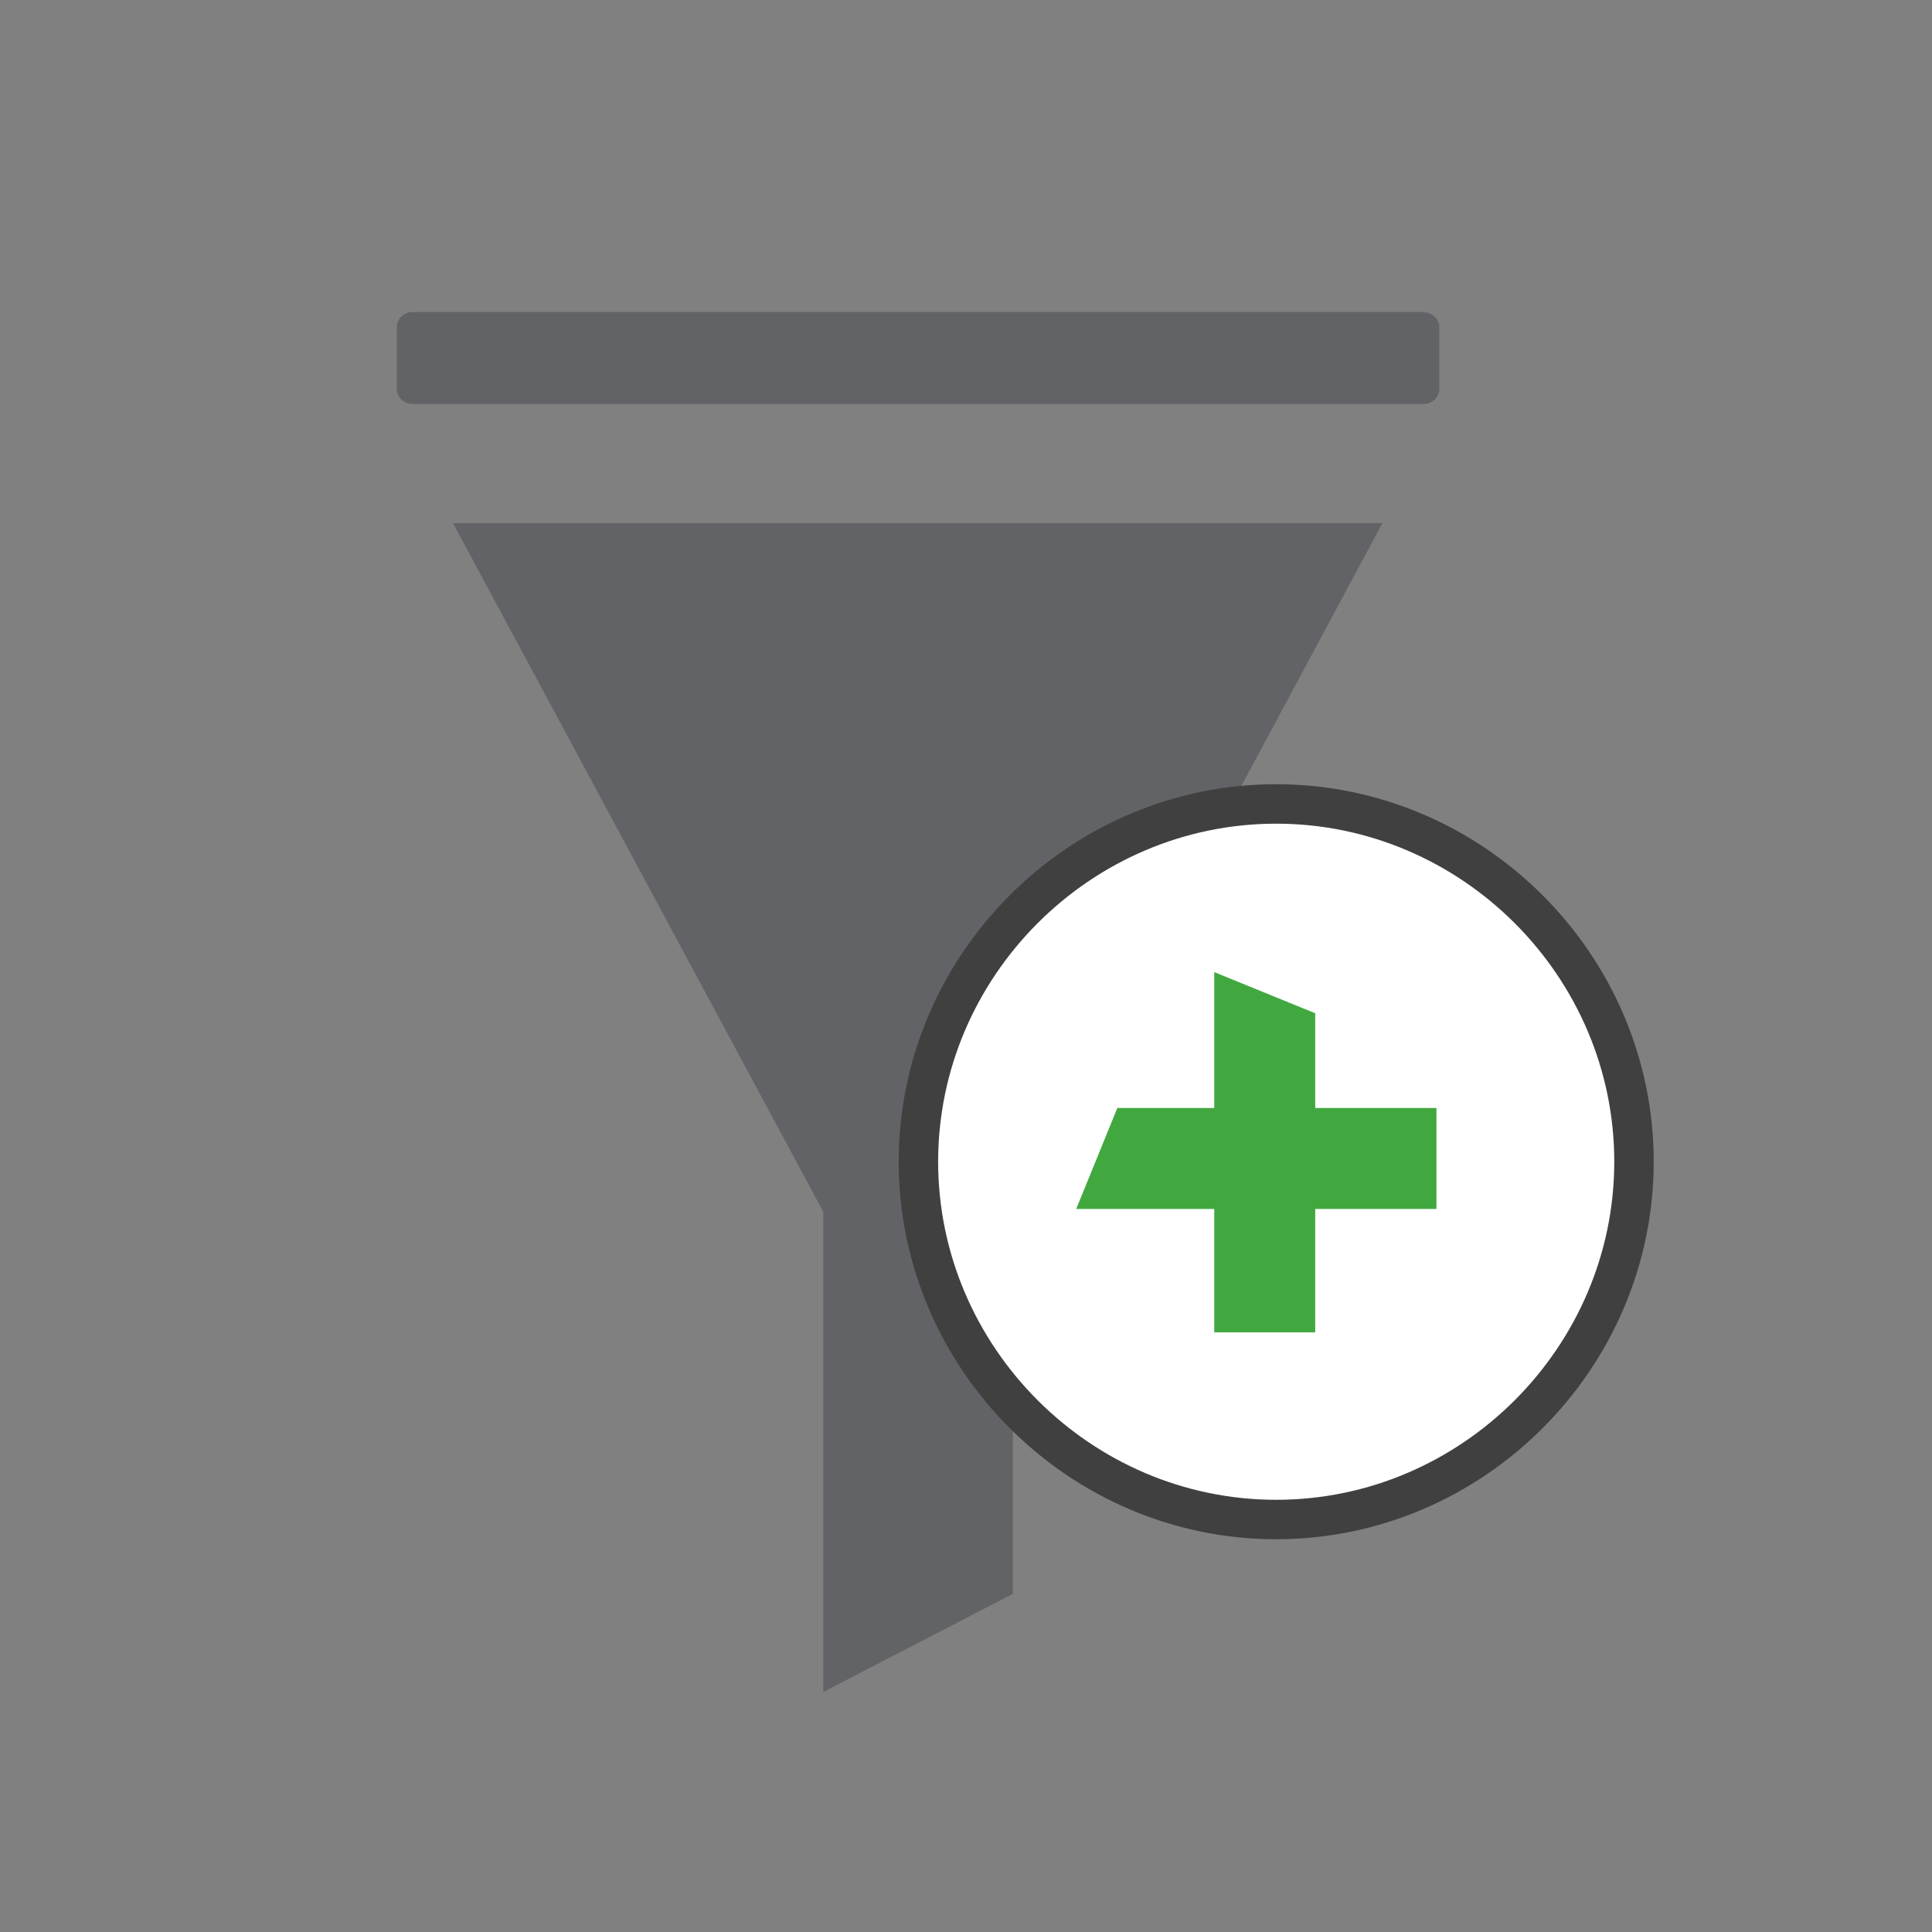
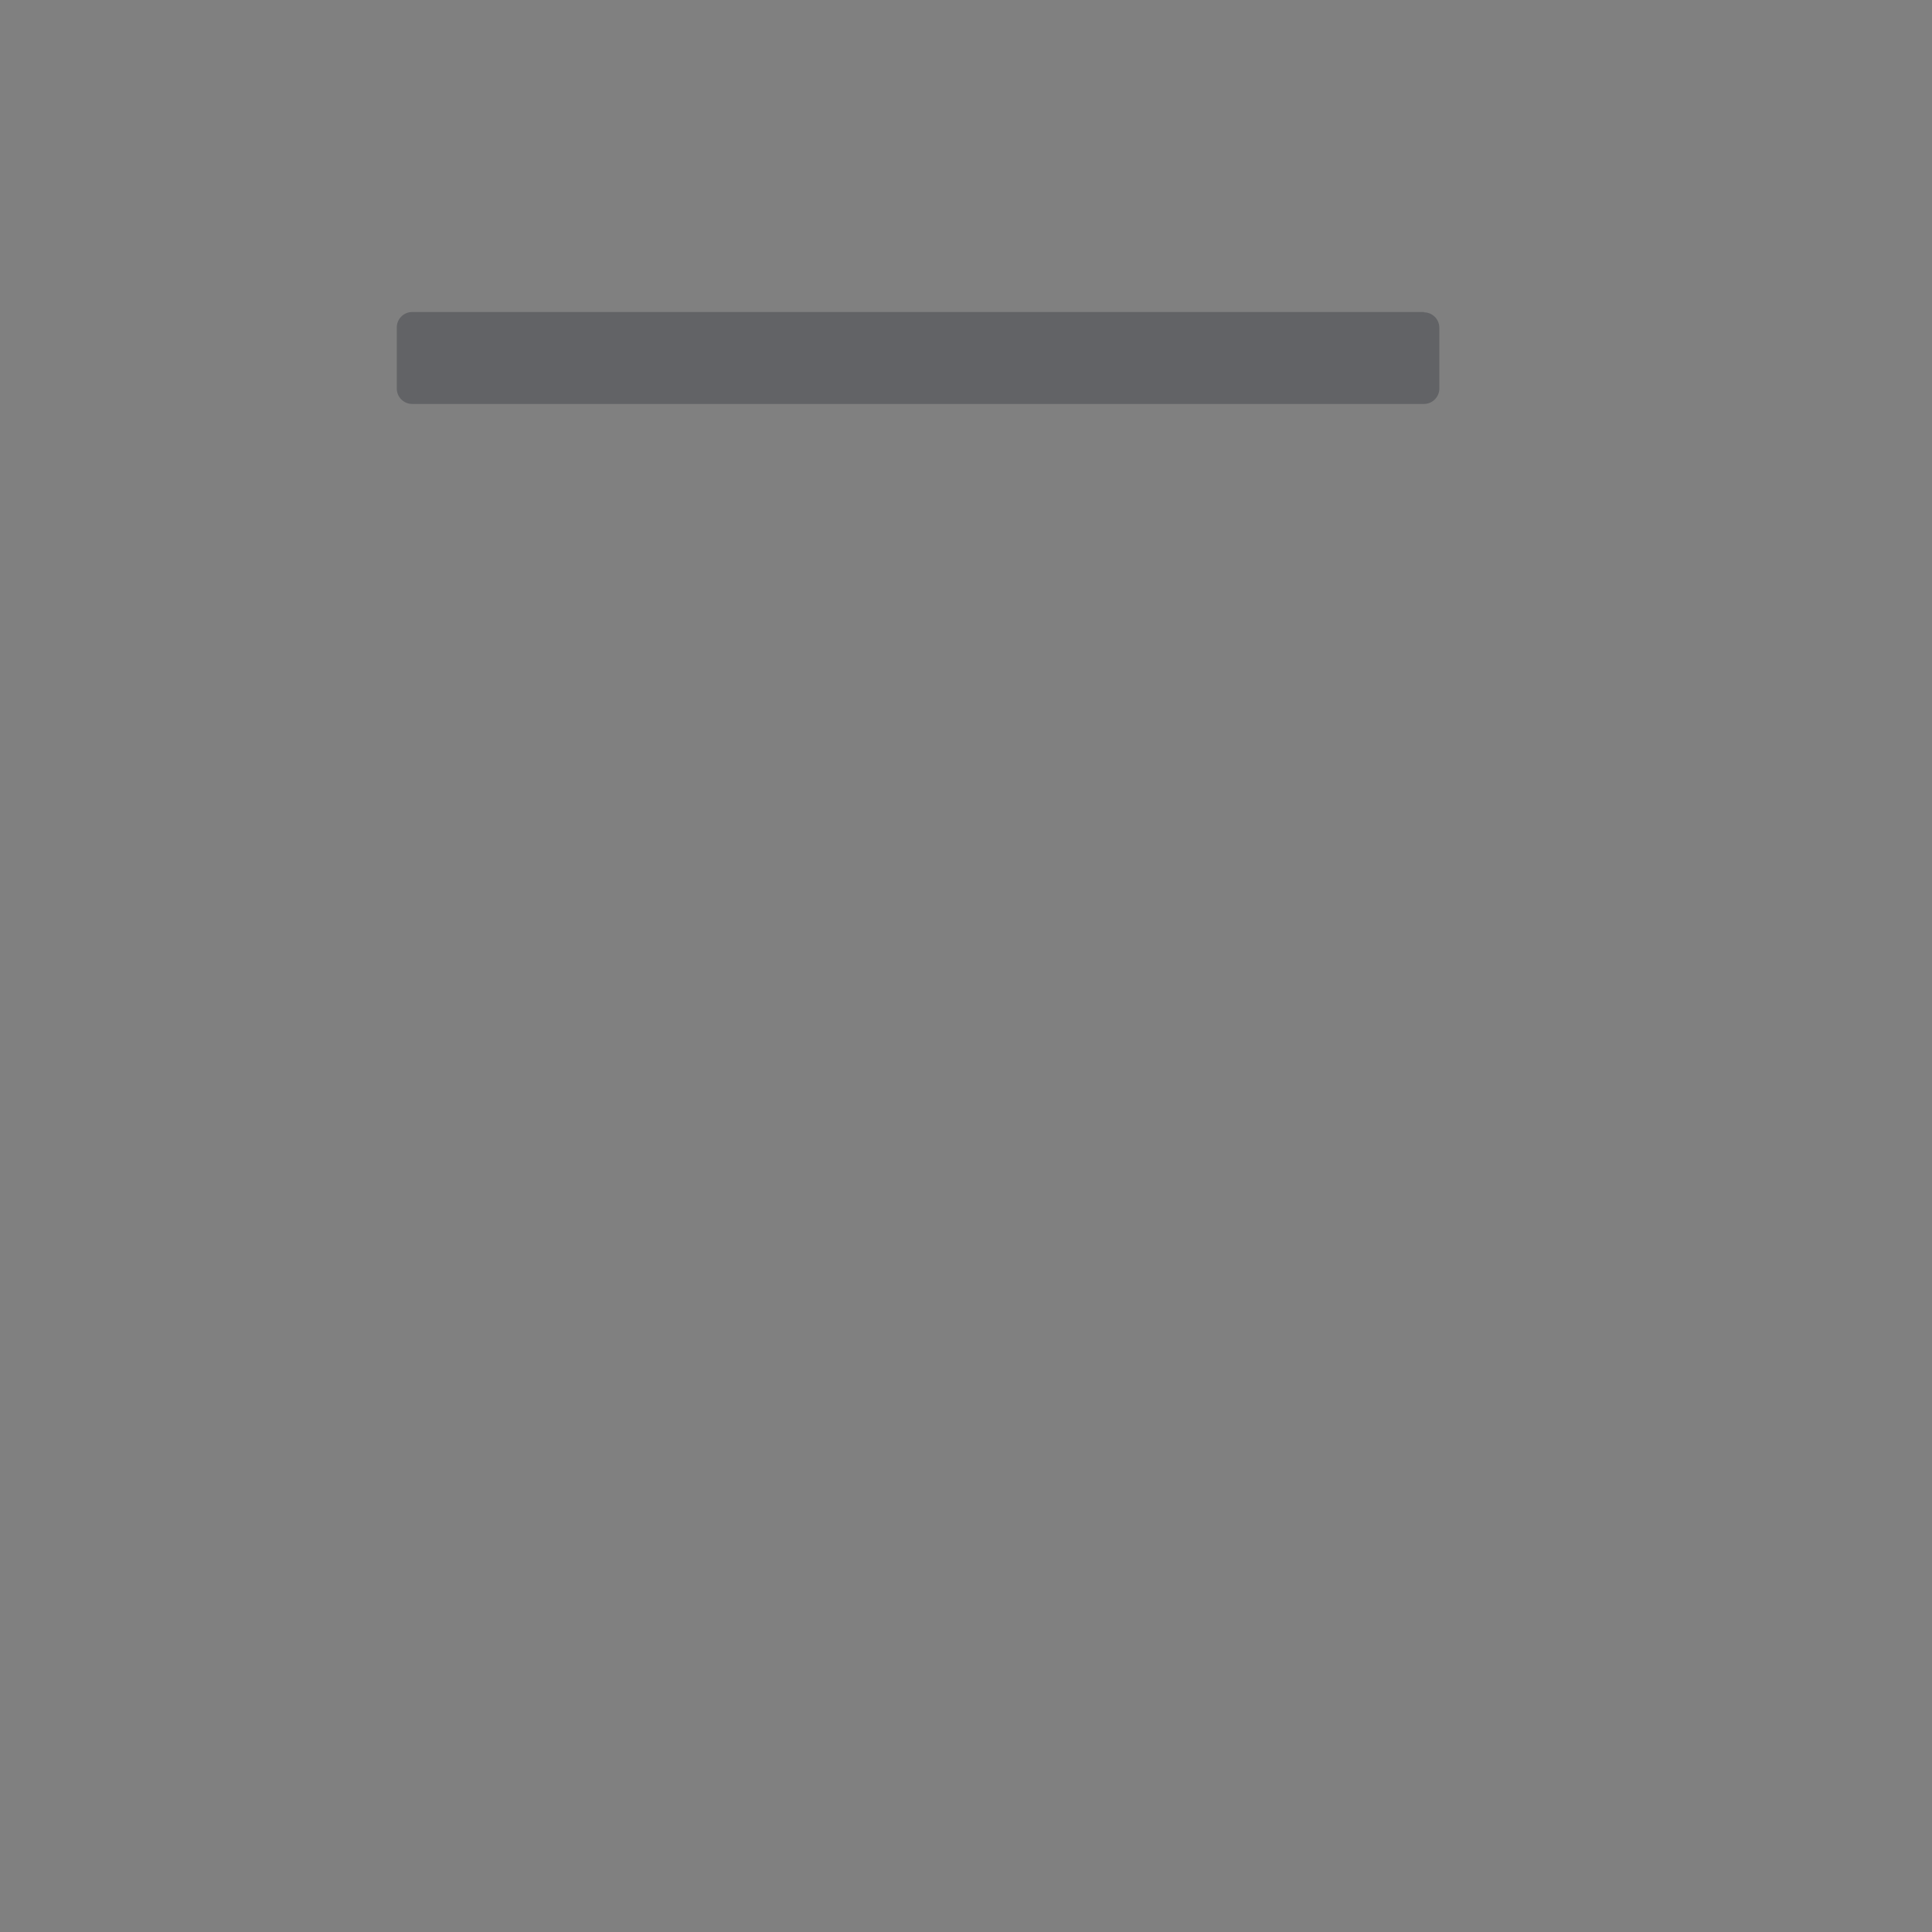
<svg xmlns="http://www.w3.org/2000/svg" width="24" height="24" viewBox="0 0 24 24" version="1.1" xml:space="preserve" style="fill-rule:evenodd;clip-rule:evenodd;stroke-miterlimit:10;">
  <rect x="0" y="0" width="24" height="24" fill="#808080" stroke="none" />
  <path d="M17.689,3.876L5.12,3.876C5.015,3.876 4.929,3.962 4.929,4.067L4.929,4.827C4.929,4.932 5.015,5.018 5.12,5.018L17.689,5.018C17.794,5.018 17.88,4.932 17.88,4.827L17.88,4.071C17.88,3.966 17.794,3.88 17.689,3.88" style="fill:rgb(98,99,102);fill-rule:nonzero;" />
-   <path d="M5.627,6.498L10.227,15.053L10.227,21.018L12.582,19.8L12.582,15.053L17.173,6.498L5.627,6.498Z" style="fill:rgb(98,99,102);fill-rule:nonzero;" />
-   <path d="M15.853,18.876C18.291,18.876 20.298,16.869 20.298,14.431C20.298,11.993 18.291,9.987 15.853,9.987C13.415,9.987 11.409,11.993 11.409,14.431C11.409,16.869 13.415,18.876 15.853,18.876" style="fill:white;fill-rule:nonzero;stroke:rgb(64,64,64);stroke-width:0.49px;" />
-   <path d="M17.844,13.764L16.338,13.764L16.338,12.587L15.084,12.076L15.084,13.764L13.88,13.764L13.369,15.018L15.084,15.018L15.084,16.551L16.338,16.551L16.338,15.018L17.844,15.018L17.844,13.764Z" style="fill:rgb(65,168,64);fill-rule:nonzero;" />
</svg>